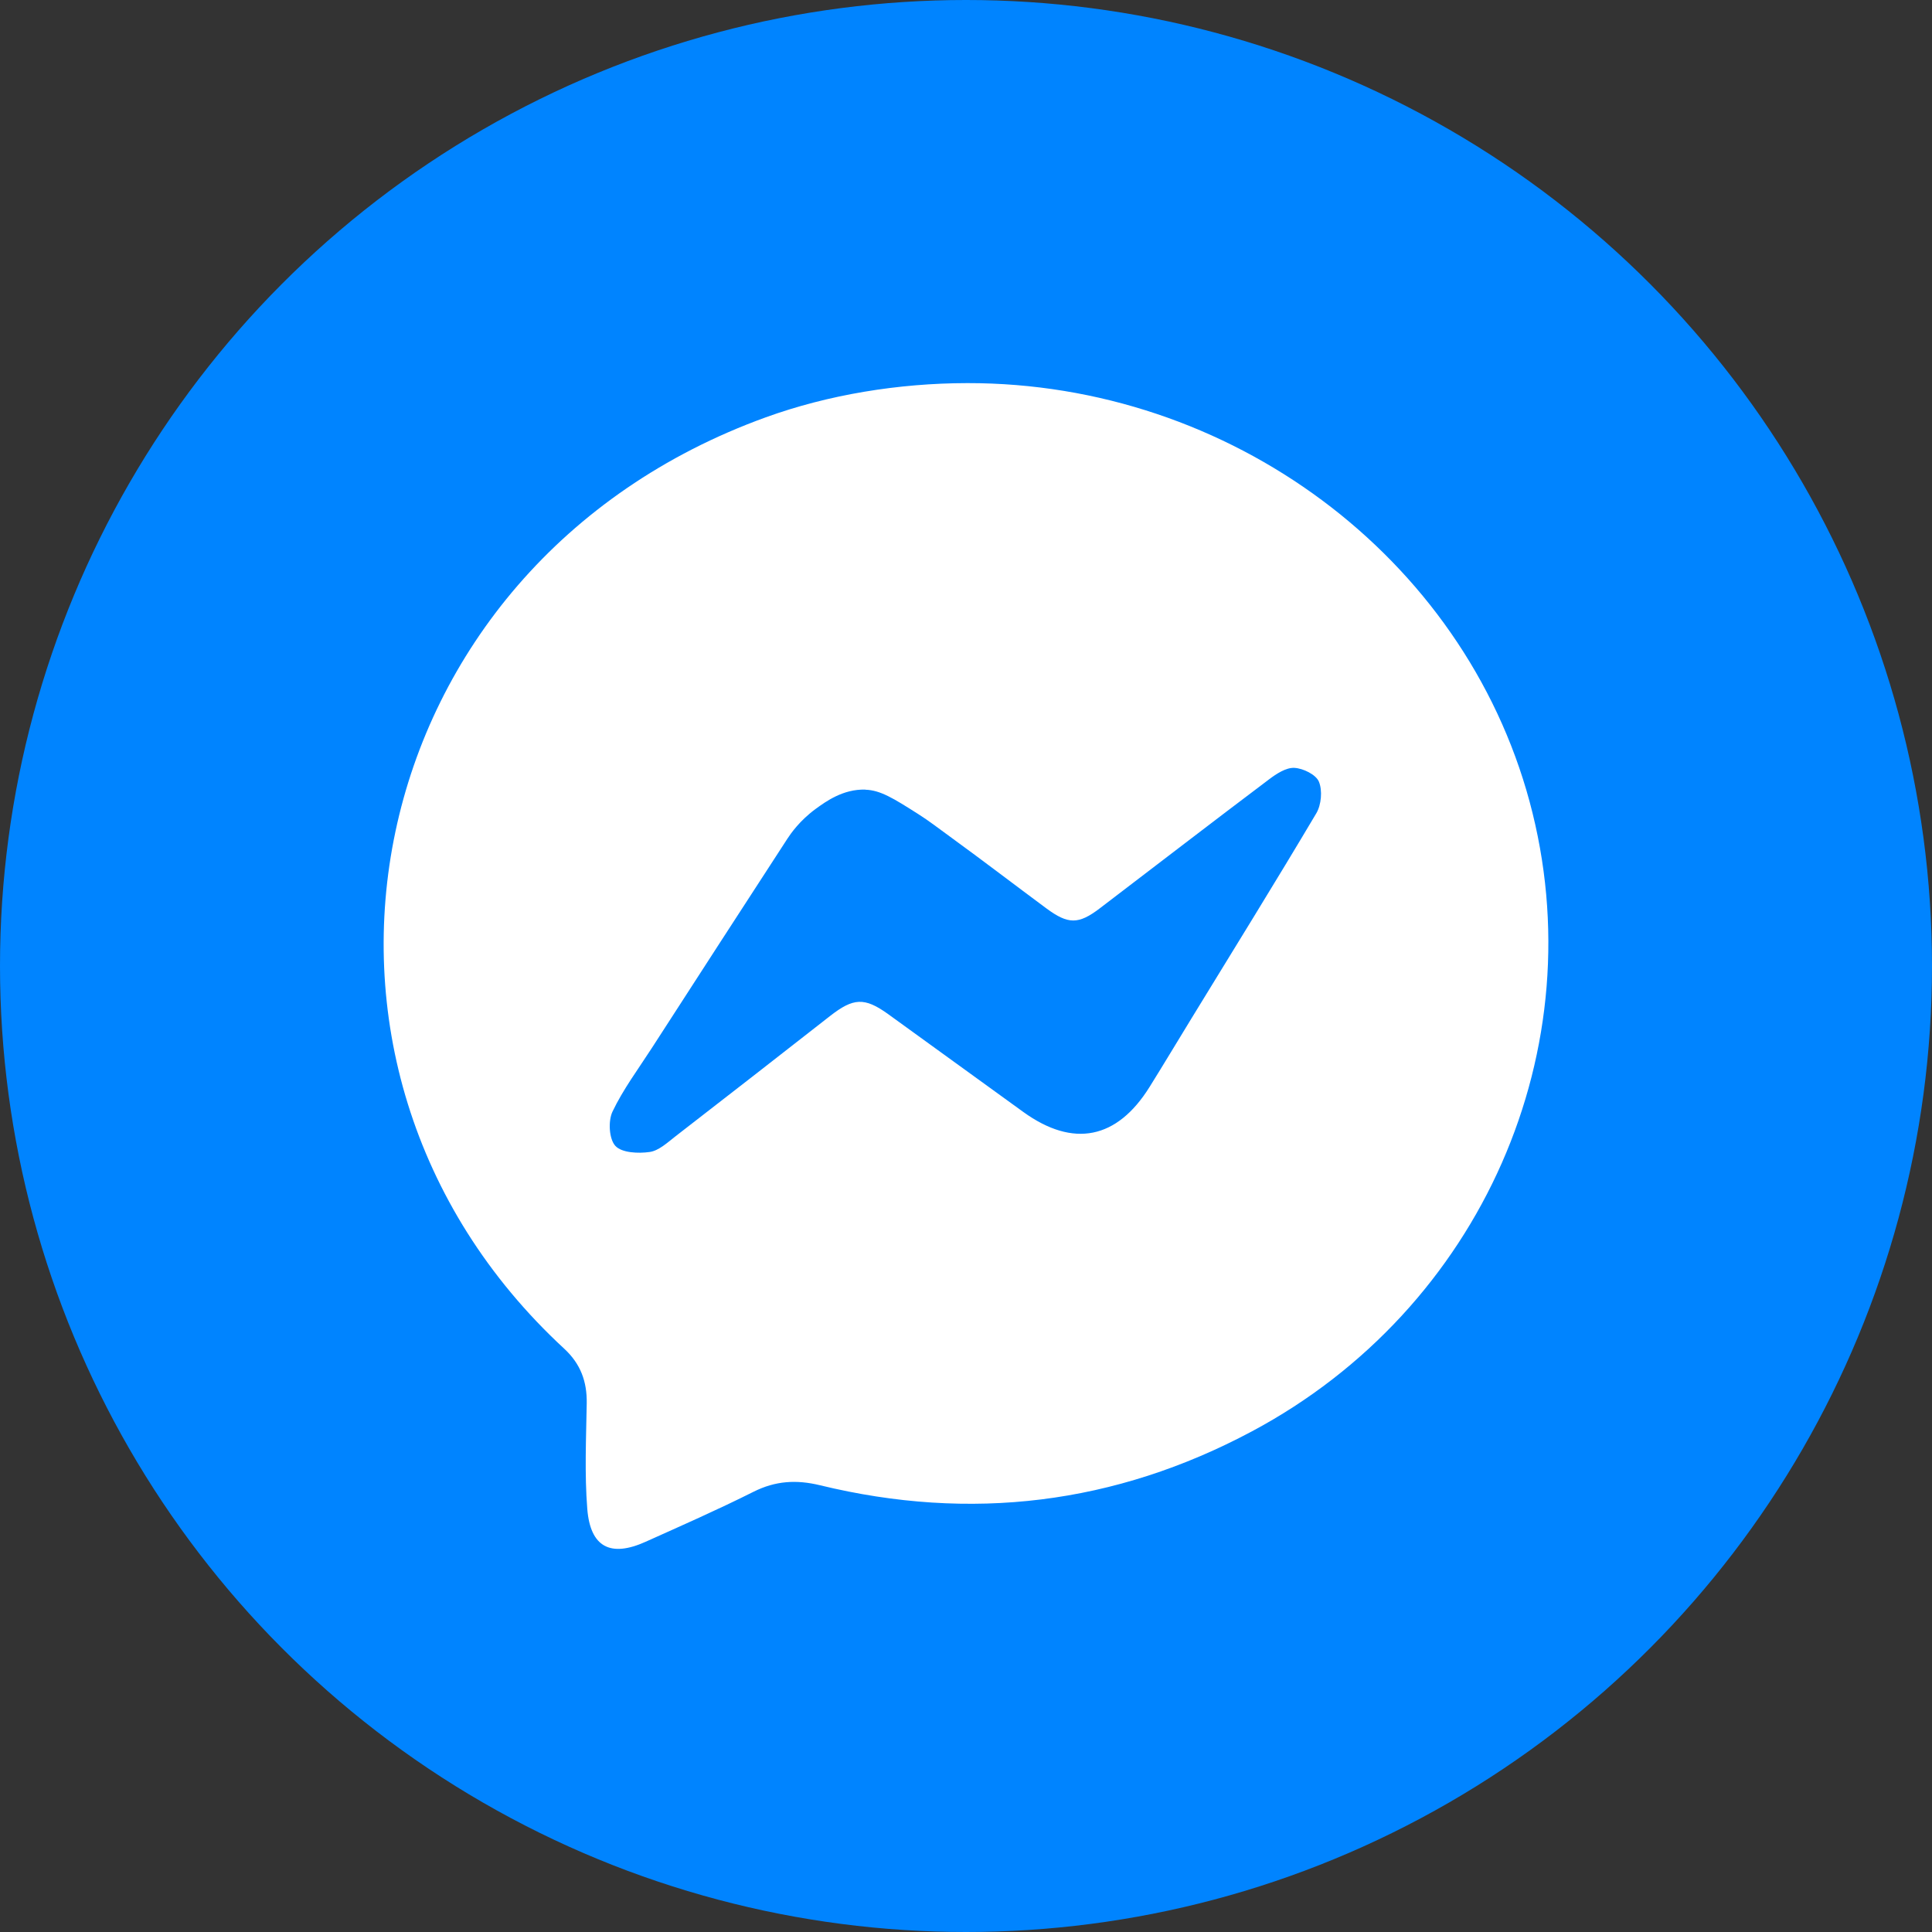
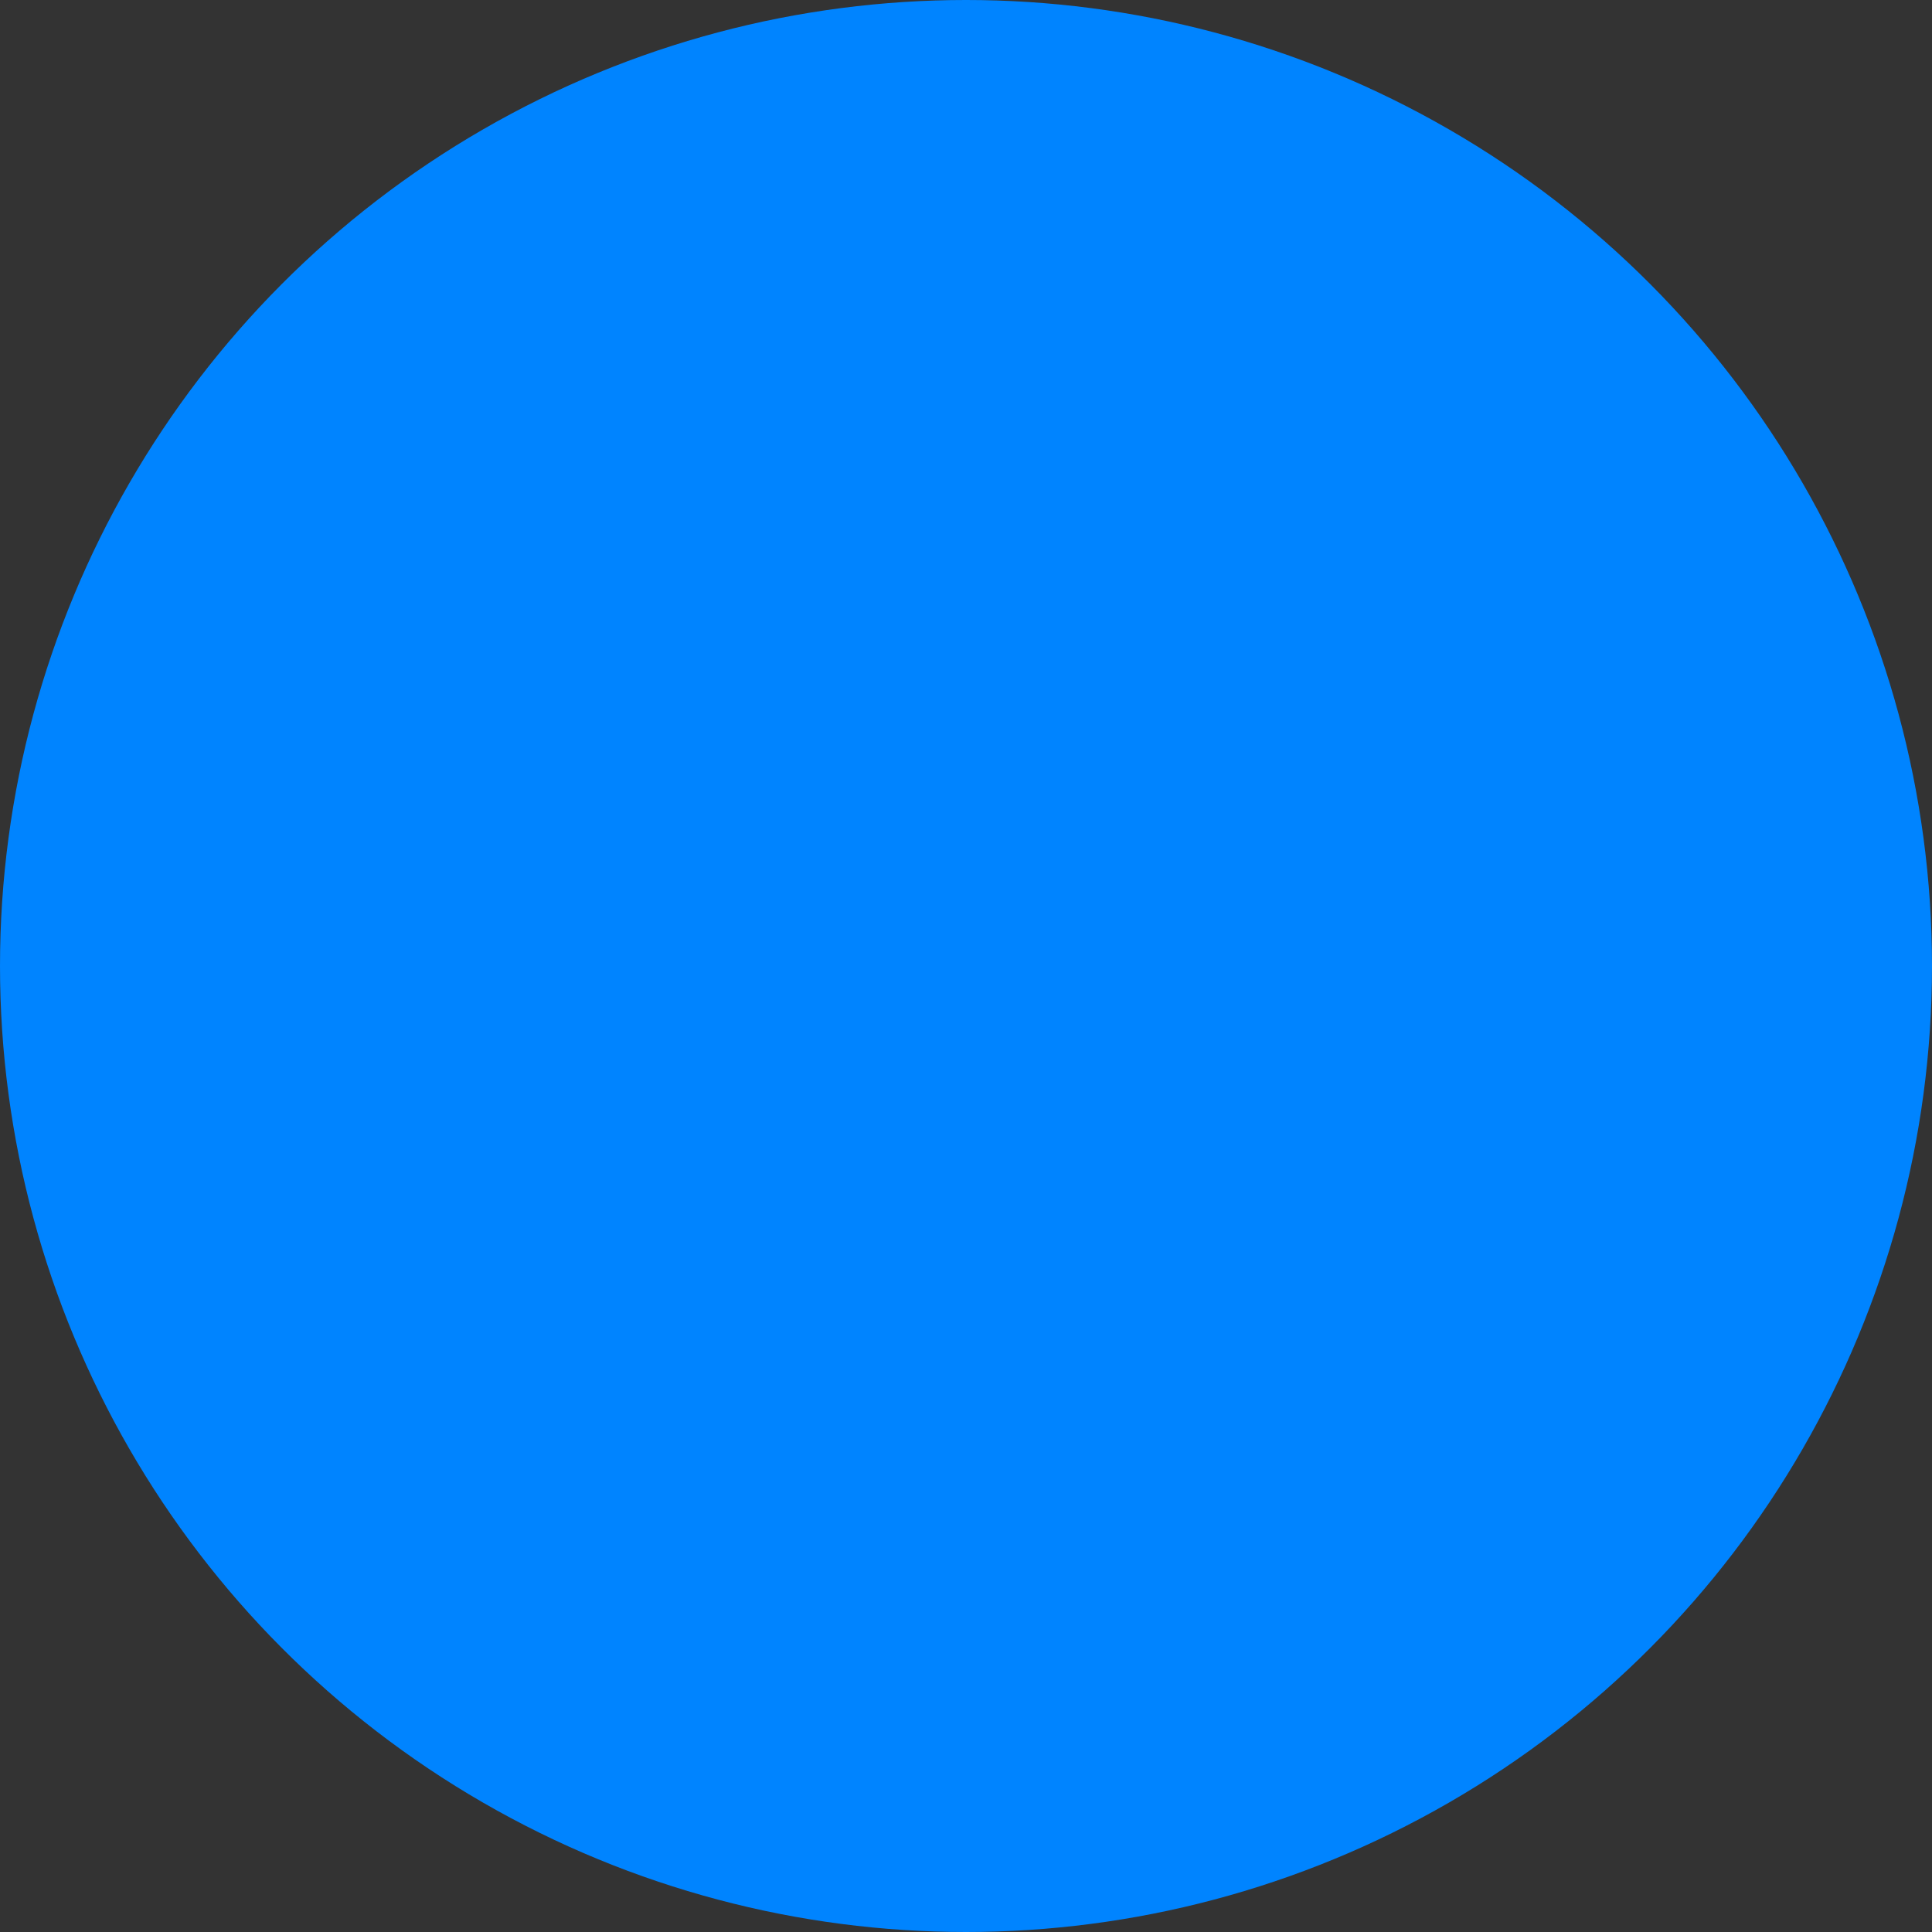
<svg xmlns="http://www.w3.org/2000/svg" id="_圖層_1" data-name="圖層 1" viewBox="0 0 418.72 418.72">
  <rect x="0" y="0" width="418.72" height="418.72" fill="#333333" stroke="none" />
  <defs>
    <style>
      .cls-1 {
        fill: #0084ff;
      }

      .cls-1, .cls-2 {
        stroke-width: 0px;
      }

      .cls-2 {
        fill: #fff;
      }
    </style>
  </defs>
  <circle class="cls-1" cx="209.36" cy="209.36" r="209.36" />
-   <path class="cls-2" d="M209.64,83.03c56.93-.07,107.51,37.57,121.86,90.68,14.44,53.44-10.4,109.95-60.18,136.51-29.66,15.83-60.95,19.61-93.59,11.68-5.14-1.25-9.68-.97-14.44,1.42-7.68,3.85-15.56,7.32-23.4,10.84-7.57,3.4-11.95,1.17-12.61-7.14-.6-7.58-.25-15.25-.12-22.87.08-4.73-1.33-8.57-4.88-11.85-66.92-61.82-45.19-169.69,43.67-201.85,13.57-4.91,28.76-7.4,43.68-7.42ZM187.55,171.13c-4.82-.15-8.58,2.59-10.74,4.16-3.48,2.54-5.44,5.38-6.15,6.47-9.83,15.11-19.61,30.24-29.39,45.38-2.93,4.54-6.21,8.93-8.52,13.77-.97,2.04-.76,5.94.62,7.44,1.39,1.51,4.96,1.67,7.42,1.32,2-.28,3.87-2.05,5.61-3.4,11.19-8.65,22.34-17.35,33.48-26.06,5.07-3.96,7.48-4.11,12.61-.42,9.79,7.05,19.52,14.17,29.31,21.22,10.81,7.79,20.29,5.9,27.36-5.46,3.08-4.94,6.07-9.94,9.11-14.9,9.04-14.78,18.18-29.5,27.02-44.4,1.08-1.83,1.35-4.92.56-6.83-.64-1.54-3.41-2.9-5.31-3-1.79-.1-3.89,1.27-5.49,2.48-12.29,9.26-24.48,18.65-36.72,27.98-4.6,3.5-6.84,3.47-11.54,0-6.82-5.05-13.55-10.21-20.41-15.2-3.14-2.28-5.05-3.78-7.39-5.26-5.41-3.44-8.18-5.16-11.44-5.27Z" />
</svg>